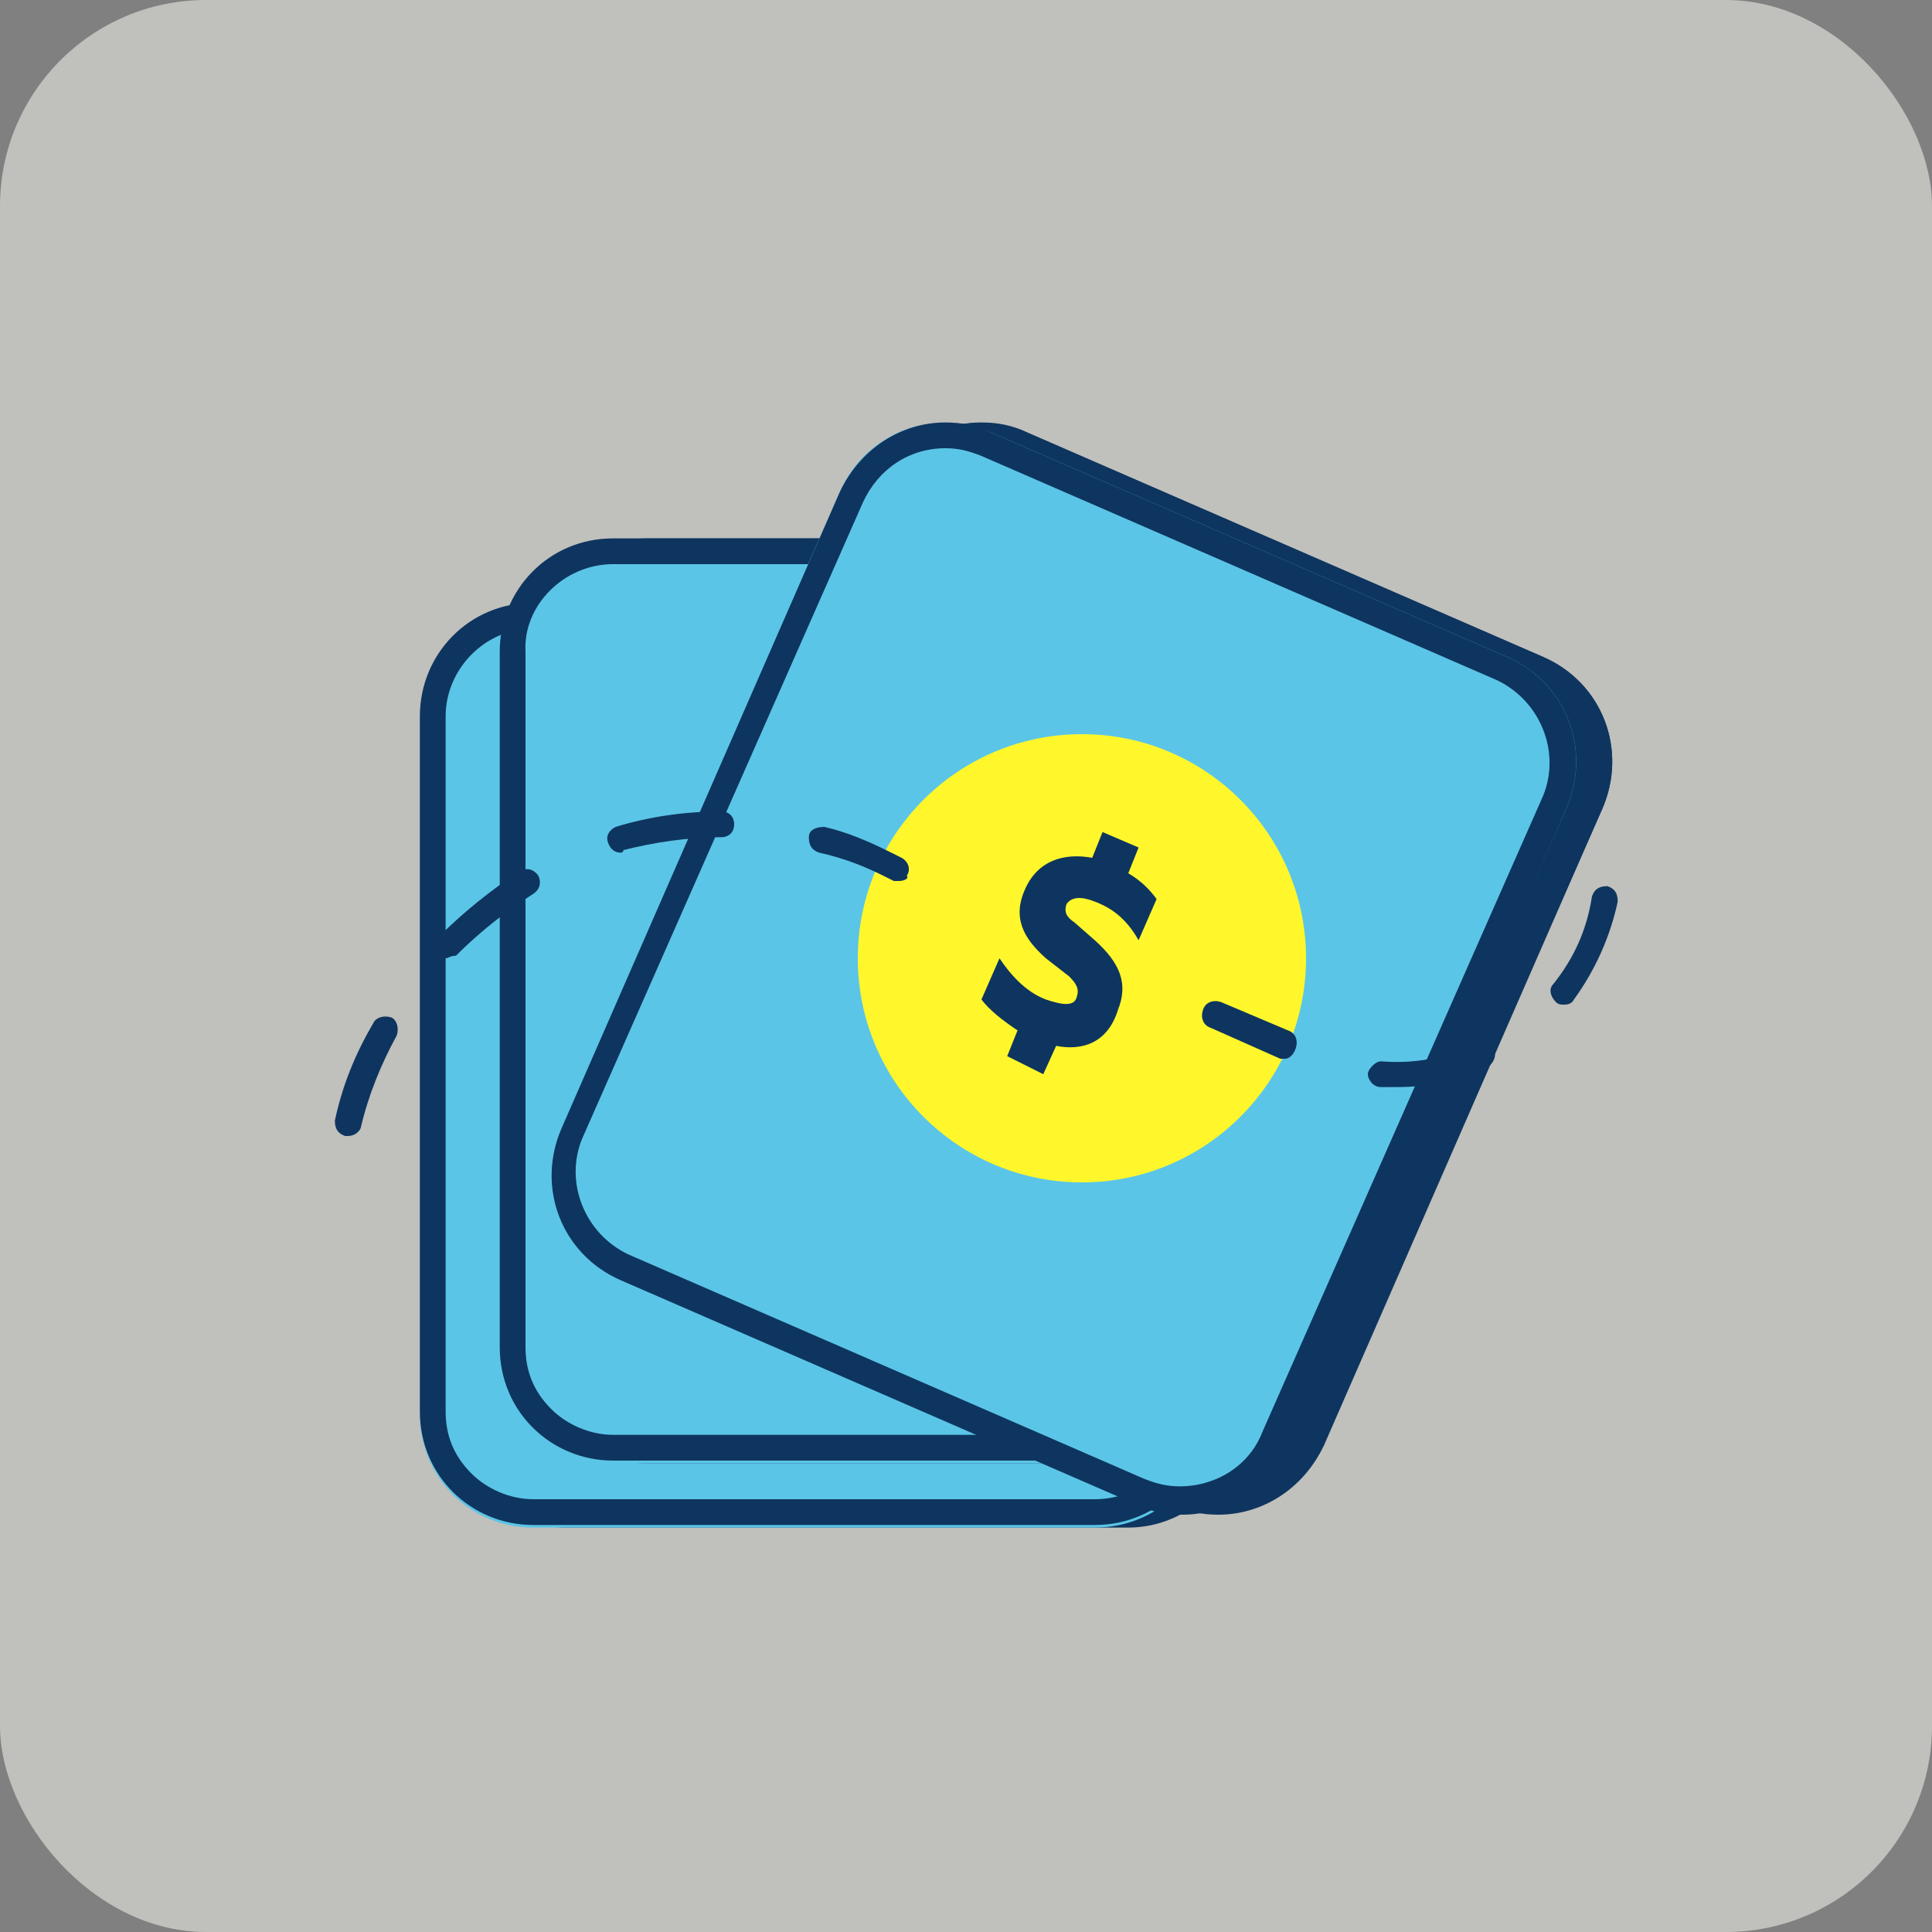
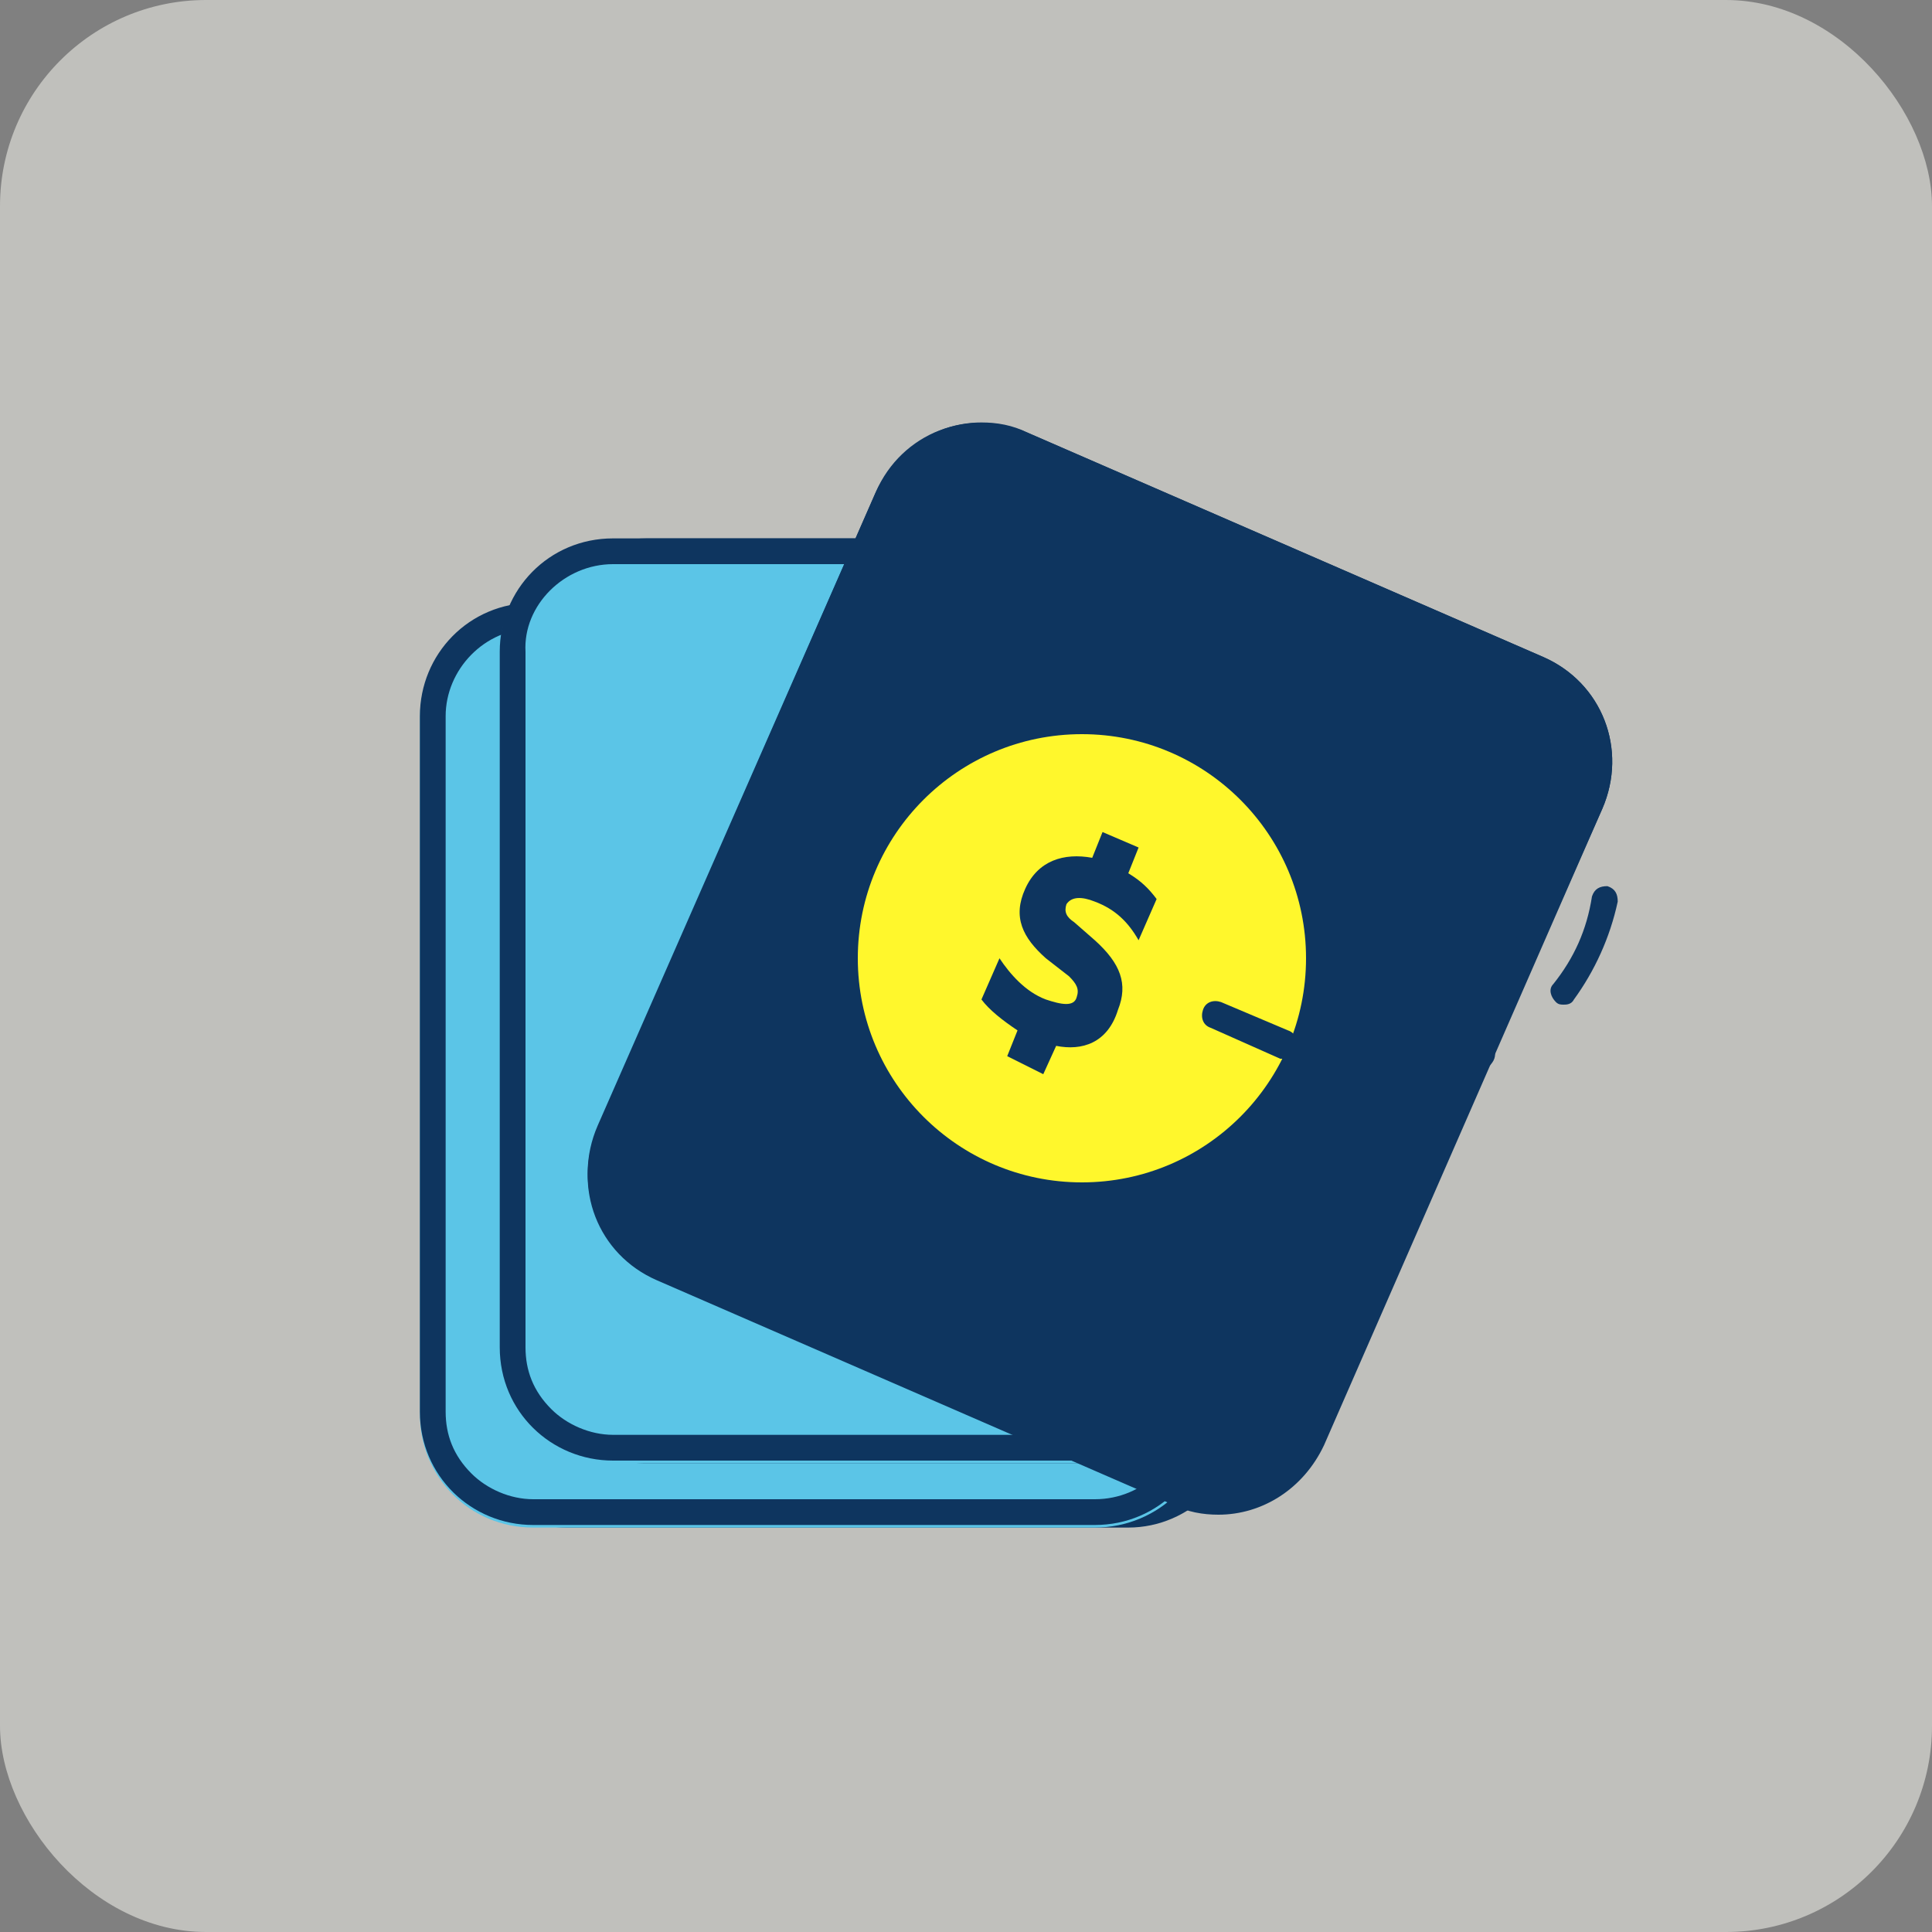
<svg xmlns="http://www.w3.org/2000/svg" width="75" height="75" viewBox="0 0 75 75" fill="none">
  <rect x="0" y="0" width="75" height="75" fill="#808080" stroke="none" />
  <rect width="75" height="75" rx="8" fill="#FFFFF8" fill-opacity="0.5" />
  <path d="M43.8 59.3H22C19.5 59.3 17.6 57.3 17.6 54.9V27.9C17.6 25.4 19.6 23.5 22 23.5H43.8C46.3 23.5 48.2 25.5 48.2 27.9V54.9C48.2 57.3 46.2 59.3 43.8 59.3Z" fill="#0E355F" />
  <path d="M22 24.4H43.8C44.7 24.4 45.6 24.8 46.2 25.4C46.9 26.1 47.2 26.9 47.2 27.8V54.8C47.2 56.7 45.7 58.2 43.8 58.2L22 58.3C21.1 58.3 20.2 57.9 19.6 57.3C18.9 56.6 18.6 55.8 18.6 54.9V27.9C18.6 26 20.1 24.4 22 24.4ZM22 23.4C19.5 23.4 17.6 25.4 17.6 27.8V54.8C17.6 57.3 19.6 59.2 22 59.2H43.8C46.3 59.2 48.2 57.2 48.2 54.8V27.8C48.2 25.3 46.2 23.4 43.8 23.4H22Z" fill="#0E355F" />
  <path d="M42.5 59.3H20.7C18.2 59.3 16.3 57.3 16.3 54.9V27.9C16.3 25.4 18.3 23.5 20.7 23.5H42.5C45 23.5 46.9 25.5 46.9 27.9V54.9C47 57.3 45 59.3 42.5 59.3Z" fill="#5BC5E7" />
  <path d="M20.7 24.4H42.5C43.4 24.4 44.3 24.8 44.9 25.4C45.6 26.1 45.9 26.9 45.9 27.8V54.8C45.9 56.7 44.4 58.2 42.5 58.2H20.7C19.8 58.2 18.9 57.8 18.3 57.2C17.6 56.5 17.3 55.7 17.3 54.8V27.8C17.3 26 18.8 24.4 20.7 24.4ZM20.7 23.4C18.2 23.4 16.3 25.4 16.3 27.8V54.8C16.3 57.3 18.3 59.2 20.7 59.2H42.5C45 59.2 46.9 57.2 46.9 54.8V27.8C46.9 25.3 44.9 23.4 42.5 23.4H20.7Z" fill="#0E355F" />
-   <path d="M31.6 48.1C35.687 48.1 39 44.787 39 40.7C39 36.613 35.687 33.3 31.6 33.3C27.513 33.3 24.2 36.613 24.2 40.7C24.2 44.787 27.513 48.1 31.6 48.1Z" fill="#FFF72C" />
  <path d="M30.9 43.8C30.2 43.7 29.7 43.5 29.3 43.3V41.8C29.8 42.2 30.6 42.5 31.3 42.5C31.8 42.5 32.3 42.4 32.3 42C32.3 41.7 32.1 41.6 31.8 41.5L30.9 41.2C29.8 40.9 29.3 40.4 29.3 39.3C29.3 38.3 30 37.6 31 37.4V36.4H32.4V37.4C32.9 37.5 33.3 37.6 33.7 37.8V39.3C33.1 38.9 32.5 38.7 31.8 38.7C31.3 38.7 31 38.8 31 39.2C31 39.5 31.2 39.6 31.5 39.7L32.4 40C33.5 40.4 34.1 41 34.1 41.9C34.1 42.9 33.4 43.6 32.4 43.8V44.9H31L30.9 43.8Z" fill="#0E355F" />
  <path d="M46.8 56.8H25C22.5 56.8 20.6 54.8 20.6 52.4V25.4C20.6 22.9 22.6 21 25 21H46.8C49.3 21 51.2 23 51.2 25.4V52.4C51.3 54.8 49.3 56.8 46.8 56.8Z" fill="#0E355F" />
  <path d="M25.1 21.9H46.9C47.8 21.9 48.7 22.3 49.3 22.9C50 23.6 50.3 24.4 50.3 25.3V52.3C50.3 54.2 48.8 55.7 46.9 55.7H25.1C24.2 55.7 23.3 55.3 22.7 54.7C22.1 54.1 21.7 53.2 21.7 52.3V25.3C21.6 23.5 23.2 21.9 25.1 21.9ZM25.1 20.9C22.6 20.9 20.7 22.9 20.7 25.3V52.3C20.7 54.8 22.7 56.7 25.1 56.7H46.9C49.4 56.7 51.3 54.7 51.3 52.3V25.3C51.3 22.8 49.3 20.9 46.9 20.9H25.1Z" fill="#0E355F" />
  <path d="M45.6 56.8H23.8C21.3 56.8 19.4 54.8 19.4 52.4V25.4C19.4 22.9 21.4 21 23.8 21H45.6C48.1 21 50 23 50 25.4V52.4C50 54.8 48 56.8 45.6 56.8Z" fill="#5BC5E7" />
  <path d="M23.8 21.9H45.6C46.5 21.9 47.4 22.3 48 22.9C48.7 23.6 49 24.4 49 25.3V52.3C49 54.2 47.5 55.7 45.6 55.7H23.8C22.9 55.7 22 55.3 21.4 54.7C20.7 54 20.4 53.2 20.4 52.3V25.3C20.3 23.5 21.9 21.9 23.8 21.9ZM23.8 20.9C21.3 20.9 19.4 22.9 19.4 25.3V52.3C19.4 54.8 21.4 56.7 23.8 56.7H45.6C48.1 56.7 50 54.7 50 52.3V25.3C50 22.8 48 20.9 45.6 20.9H23.8Z" fill="#0E355F" />
-   <path d="M34.6 45.5C38.687 45.5 42 42.187 42 38.1C42 34.013 38.687 30.7 34.6 30.7C30.513 30.7 27.2 34.013 27.2 38.1C27.2 42.187 30.513 45.5 34.6 45.5Z" fill="#FFF72C" />
  <path d="M34 41.3C33.3 41.2 32.8 41 32.4 40.8V39.3C32.9 39.7 33.7 40 34.4 40C34.9 40 35.4 39.9 35.4 39.5C35.4 39.2 35.2 39.1 34.9 39L34 38.7C32.9 38.4 32.4 37.9 32.4 36.8C32.4 35.8 33.1 35.1 34.1 34.9V33.9H35.5V34.9C36 35 36.4 35.1 36.8 35.3V36.8C36.2 36.4 35.6 36.2 34.9 36.2C34.4 36.2 34.1 36.3 34.1 36.7C34.1 37 34.3 37.1 34.6 37.2L35.5 37.5C36.6 37.9 37.2 38.5 37.2 39.4C37.2 40.4 36.5 41.1 35.5 41.3V42.4H34V41.3Z" fill="#0E355F" />
  <path d="M45.5 58.3L25.5 49.6C23.2 48.6 22.2 46 23.2 43.7L34 19.1C35 16.8 37.6 15.8 39.9 16.8L59.9 25.5C62.2 26.5 63.2 29.1 62.2 31.4L51.3 56C50.4 58.3 47.7 59.3 45.5 58.3Z" fill="#0E355F" />
  <path d="M38.1 17.4C38.6 17.4 39 17.5 39.5 17.7L59.5 26.4C61.2 27.2 62 29.2 61.3 30.9L50.4 55.6C49.9 56.9 48.6 57.7 47.2 57.7C46.7 57.7 46.3 57.6 45.8 57.4L25.8 48.7C24.1 47.9 23.3 45.9 24 44.2L34.9 19.5C35.5 18.2 36.7 17.4 38.1 17.4ZM38.1 16.4C36.4 16.4 34.8 17.4 34 19.1L23.2 43.8C22.2 46.1 23.2 48.7 25.5 49.7L45.5 58.4C46.1 58.7 46.7 58.8 47.3 58.8C49 58.8 50.6 57.8 51.4 56.1L62.2 31.4C63.2 29.1 62.2 26.5 59.9 25.5L39.9 16.8C39.3 16.5 38.7 16.4 38.1 16.4Z" fill="#0E355F" />
-   <path d="M44.1 58.3L24.1 49.6C21.8 48.6 20.8 46 21.8 43.7L32.6 19.1C33.6 16.8 36.2 15.8 38.5 16.8L58.5 25.5C60.8 26.5 61.8 29.1 60.8 31.4L49.9 56C49 58.3 46.3 59.3 44.1 58.3Z" fill="#5BC5E7" />
-   <path d="M36.7 17.4C37.2 17.4 37.6 17.5 38.1 17.7L58.1 26.4C59.8 27.2 60.6 29.2 59.9 30.9L49 55.6C48.5 56.9 47.2 57.7 45.8 57.7C45.3 57.7 44.9 57.6 44.4 57.4L24.4 48.7C22.7 47.9 21.9 45.9 22.6 44.2L33.5 19.5C34.1 18.2 35.3 17.4 36.7 17.4ZM36.7 16.4C35 16.4 33.4 17.4 32.6 19.1L21.8 43.8C20.8 46.1 21.8 48.7 24.1 49.7L44.1 58.4C44.7 58.7 45.3 58.8 45.9 58.8C47.6 58.8 49.2 57.8 50 56.1L60.8 31.4C61.8 29.1 60.8 26.5 58.5 25.5L38.5 16.8C37.9 16.5 37.3 16.4 36.7 16.4Z" fill="#0E355F" />
  <path d="M42 45.9C46.805 45.9 50.7 42.005 50.7 37.2C50.7 32.395 46.805 28.5 42 28.5C37.195 28.5 33.3 32.395 33.3 37.2C33.3 42.005 37.195 45.9 42 45.9Z" fill="#FFF72C" />
  <path d="M39.5 40C38.9 39.6 38.4 39.2 38.1 38.8L38.8 37.2C39.2 37.8 39.8 38.5 40.6 38.8C41.2 39 41.7 39.1 41.8 38.7C41.9 38.4 41.8 38.2 41.5 37.9L40.6 37.2C39.7 36.4 39.3 35.6 39.8 34.5C40.3 33.4 41.3 33.1 42.4 33.3L42.8 32.3L44.2 32.9L43.8 33.9C44.3 34.2 44.6 34.5 44.9 34.9L44.2 36.5C43.8 35.8 43.3 35.3 42.5 35C42 34.8 41.6 34.8 41.4 35.1C41.3 35.4 41.4 35.6 41.7 35.8L42.5 36.5C43.5 37.4 43.8 38.2 43.4 39.2C43 40.5 42 40.8 41 40.6L40.5 41.7L39.1 41L39.5 40Z" fill="#0E355F" />
-   <path d="M13.5 44.1H13.4C13.1 44 13 43.8 13 43.5C13.3 42.1 13.8 40.9 14.5 39.7C14.6 39.5 14.9 39.4 15.2 39.5C15.4 39.6 15.5 39.9 15.4 40.2C14.8 41.3 14.3 42.5 14 43.8C13.9 44 13.7 44.1 13.5 44.1ZM17.3 37.2C17.2 37.2 17 37.2 17 37.1C16.8 36.9 16.8 36.6 17 36.4C18 35.4 19 34.6 20.2 33.8C20.4 33.7 20.7 33.7 20.9 34C21 34.2 21 34.5 20.7 34.7C19.6 35.4 18.6 36.2 17.7 37.1C17.5 37.1 17.4 37.2 17.3 37.2ZM34.9 34.2C34.8 34.2 34.8 34.2 34.7 34.2L34.3 34C33.5 33.6 32.7 33.3 31.8 33.1C31.5 33 31.4 32.8 31.4 32.5C31.4 32.2 31.7 32.1 32 32.1C32.9 32.3 33.8 32.7 34.6 33.1L35 33.3C35.2 33.4 35.4 33.7 35.2 34C35.3 34.1 35.1 34.2 34.9 34.2ZM24.1 33.1C23.9 33.1 23.7 33 23.6 32.7C23.5 32.4 23.7 32.2 23.9 32.1C25.2 31.7 26.6 31.5 28 31.5C28.3 31.5 28.5 31.7 28.5 32C28.5 32.3 28.3 32.5 28 32.5C26.7 32.5 25.4 32.7 24.2 33C24.2 33.1 24.1 33.1 24.1 33.1Z" fill="#0E355F" />
  <path d="M54.2 42.2C54 42.2 53.8 42.2 53.6 42.2C53.3 42.2 53.1 41.9 53.1 41.7C53.1 41.5 53.4 41.2 53.6 41.2C54.9 41.3 56.1 41.1 57.3 40.5C57.6 40.4 57.8 40.5 58 40.7C58.1 41 58 41.2 57.8 41.4C56.6 42 55.4 42.2 54.2 42.2ZM49.9 41.1C49.8 41.1 49.8 41.1 49.7 41.1L47 39.9C46.7 39.8 46.6 39.5 46.7 39.2C46.8 38.9 47.1 38.8 47.4 38.9L50 40C50.3 40.1 50.4 40.4 50.3 40.7C50.2 41 50 41.1 49.9 41.1ZM60.7 39C60.6 39 60.5 39 60.4 38.9C60.2 38.7 60.1 38.4 60.3 38.2C61.1 37.2 61.6 36.1 61.8 34.8C61.9 34.5 62.1 34.4 62.4 34.4C62.7 34.5 62.8 34.7 62.8 35C62.5 36.4 61.9 37.7 61.1 38.8C61 39 60.8 39 60.7 39Z" fill="#0E355F" />
</svg>